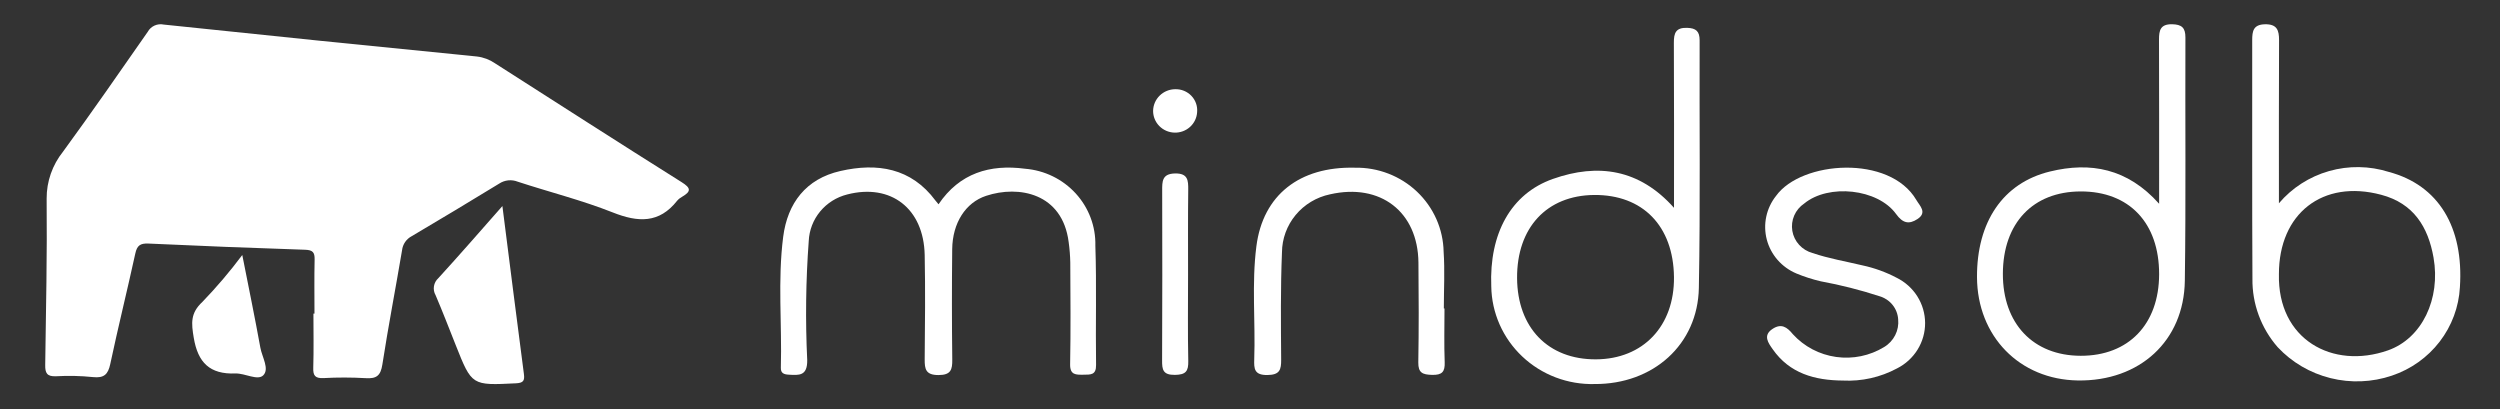
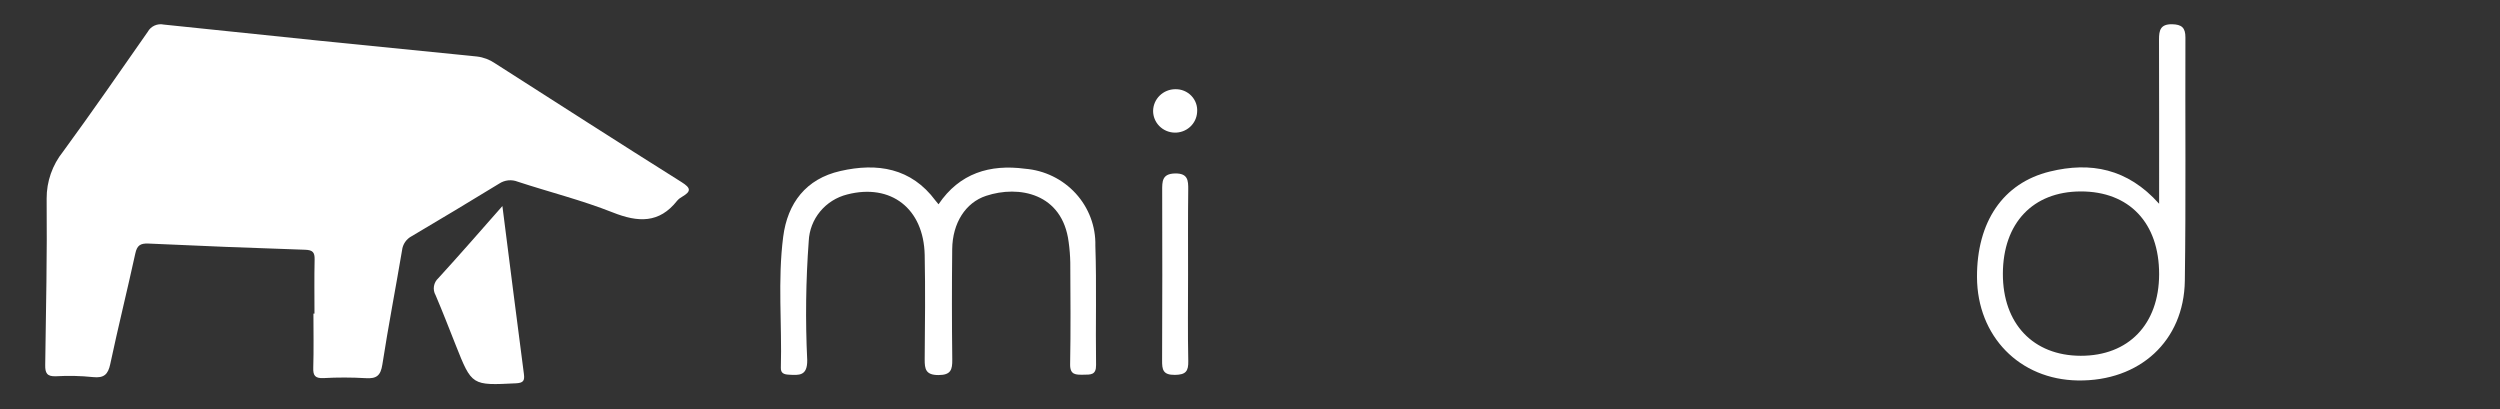
<svg xmlns="http://www.w3.org/2000/svg" width="281" height="46" viewBox="0 0 281 46" fill="none">
  <rect x="0" y="0" width="281" height="46" fill="#333333" stroke="none" />
  <path d="M56.469 23.16C57.305 29.724 58.082 35.888 58.888 42.044C58.983 42.782 58.83 43.042 58.004 43.083C53.03 43.33 53.033 43.35 51.235 38.821C50.486 36.936 49.757 35.044 48.96 33.178C48.784 32.871 48.719 32.515 48.776 32.168C48.833 31.82 49.007 31.502 49.271 31.264C51.624 28.694 53.916 26.054 56.469 23.16Z" fill="white" />
-   <path d="M27.232 28.661C27.944 32.275 28.647 35.671 29.265 39.082C29.456 40.139 30.316 41.48 29.581 42.194C28.947 42.808 27.539 41.94 26.457 41.979C23.583 42.086 22.245 40.758 21.778 37.968C21.504 36.331 21.383 35.197 22.755 33.928C24.357 32.266 25.852 30.507 27.232 28.661Z" fill="white" />
  <path d="M35.347 35.252C35.347 33.223 35.316 31.194 35.363 29.165C35.381 28.368 35.156 28.1 34.295 28.072C28.426 27.88 22.558 27.649 16.691 27.376C15.769 27.334 15.405 27.591 15.21 28.488C14.304 32.638 13.277 36.765 12.393 40.92C12.144 42.087 11.692 42.517 10.451 42.385C9.075 42.244 7.689 42.213 6.308 42.291C5.267 42.343 5.067 41.915 5.082 41.024C5.172 34.791 5.304 28.558 5.243 22.327C5.232 20.41 5.883 18.546 7.089 17.04C10.336 12.601 13.463 8.082 16.608 3.574C16.778 3.265 17.045 3.019 17.369 2.873C17.693 2.726 18.057 2.687 18.406 2.762C30.134 3.997 41.866 5.193 53.603 6.35C54.337 6.437 55.038 6.7 55.644 7.118C62.628 11.583 69.6 16.065 76.619 20.476C77.669 21.133 77.698 21.509 76.689 22.104C76.471 22.219 76.277 22.373 76.116 22.557C74.094 25.126 71.723 25.011 68.859 23.872C65.396 22.499 61.745 21.589 58.194 20.422C57.856 20.287 57.49 20.236 57.127 20.273C56.765 20.311 56.417 20.435 56.114 20.635C52.849 22.631 49.568 24.602 46.273 26.549C45.976 26.705 45.722 26.93 45.534 27.205C45.346 27.48 45.228 27.796 45.192 28.125C44.469 32.409 43.643 36.675 42.978 40.97C42.787 42.201 42.341 42.591 41.098 42.505C39.519 42.413 37.936 42.411 36.357 42.498C35.42 42.539 35.18 42.216 35.211 41.337C35.272 39.309 35.23 37.278 35.23 35.248L35.347 35.252Z" fill="white" />
  <path d="M105.491 22.962C107.854 19.455 111.27 18.442 115.216 18.966C117.406 19.143 119.444 20.138 120.913 21.746C122.382 23.354 123.171 25.454 123.118 27.615C123.269 32.082 123.131 36.558 123.198 41.029C123.214 42.176 122.565 42.105 121.789 42.116C120.938 42.123 120.259 42.166 120.282 40.939C120.355 37.136 120.319 33.334 120.3 29.536C120.286 28.756 120.225 27.977 120.117 27.205C119.418 21.712 114.516 20.794 110.84 22.011C108.521 22.772 107.059 25.076 107.028 28.009C106.984 32.145 106.986 36.281 107.035 40.418C107.048 41.549 106.885 42.156 105.481 42.156C104.054 42.156 103.925 41.489 103.935 40.392C103.971 36.48 104.013 32.569 103.935 28.657C103.825 23.43 100.134 20.591 95.224 21.858C94.029 22.157 92.963 22.827 92.185 23.768C91.407 24.71 90.957 25.873 90.903 27.085C90.574 31.543 90.517 36.017 90.732 40.482C90.751 42.259 89.84 42.188 88.634 42.112C88.112 42.08 87.751 41.947 87.768 41.343C87.903 36.432 87.4 31.503 88.031 26.61C88.517 22.839 90.579 20.103 94.456 19.222C98.599 18.275 102.421 18.869 105.149 22.547C105.235 22.659 105.34 22.776 105.491 22.962Z" fill="white" />
-   <path d="M256.151 22.847C257.619 21.117 259.581 19.858 261.78 19.23C263.979 18.602 266.319 18.635 268.501 19.324C274.095 20.81 276.935 25.532 276.494 32.279C276.374 34.499 275.581 36.632 274.218 38.404C272.854 40.176 270.983 41.506 268.844 42.223C266.622 42.973 264.223 43.07 261.945 42.501C259.666 41.933 257.604 40.725 256.012 39.023C254.143 36.882 253.133 34.142 253.174 31.319C253.123 22.384 253.161 13.447 253.148 4.512C253.148 3.512 253.264 2.758 254.576 2.729C255.939 2.698 256.171 3.404 256.166 4.525C256.136 10.498 256.151 16.472 256.151 22.847ZM256.151 30.817C255.984 38.163 262.183 41.56 268.398 39.385C272.246 38.039 274.342 33.581 273.53 28.955C272.925 25.508 271.288 22.855 267.642 21.892C261.068 20.142 256.141 24 256.151 30.817Z" fill="white" />
  <path d="M242.686 22.904C242.686 16.487 242.694 10.467 242.673 4.447C242.673 3.423 242.816 2.709 244.132 2.725C245.219 2.743 245.646 3.111 245.641 4.213C245.605 13.328 245.704 22.442 245.575 31.555C245.481 38.339 240.48 42.87 233.546 42.764C226.999 42.665 222.247 37.801 222.215 31.161C222.185 24.968 225.115 20.569 230.406 19.28C234.965 18.167 239.13 18.92 242.686 22.904ZM233.879 39.99C239.256 39.998 242.673 36.444 242.686 30.827C242.696 25.058 239.327 21.503 233.862 21.518C228.495 21.532 225.138 25.079 225.123 30.763C225.106 36.371 228.529 39.983 233.879 39.99Z" fill="white" />
-   <path d="M188.158 23.359C188.158 17.036 188.176 10.917 188.142 4.798C188.137 3.724 188.353 3.088 189.631 3.129C190.644 3.16 191.041 3.528 191.038 4.541C191.004 13.813 191.125 23.088 190.952 32.356C190.833 38.742 185.81 43.196 179.246 43.165C177.748 43.206 176.256 42.953 174.858 42.421C173.46 41.89 172.183 41.09 171.102 40.069C170.02 39.048 169.155 37.827 168.557 36.474C167.959 35.122 167.641 33.666 167.619 32.192C167.379 26.255 169.821 21.774 174.55 20.109C179.621 18.322 184.275 19.001 188.158 23.359ZM179.381 40.39C184.694 40.365 188.215 36.645 188.155 31.135C188.086 25.401 184.644 21.868 179.176 21.916C173.851 21.964 170.486 25.594 170.52 31.254C170.554 36.843 174.018 40.416 179.381 40.39Z" fill="white" />
-   <path d="M207.139 42.774C203.975 42.751 201.149 41.971 199.255 39.258C198.759 38.549 198.111 37.699 199.244 36.962C200.202 36.34 200.84 36.728 201.522 37.569C202.787 38.955 204.507 39.859 206.381 40.122C208.255 40.386 210.163 39.992 211.772 39.01C212.308 38.69 212.741 38.226 213.021 37.673C213.301 37.12 213.416 36.5 213.353 35.886C213.316 35.294 213.095 34.728 212.719 34.264C212.344 33.801 211.832 33.462 211.255 33.294C209.095 32.59 206.889 32.031 204.653 31.619C203.713 31.4 202.794 31.105 201.904 30.735C201.092 30.392 200.37 29.87 199.795 29.21C199.22 28.55 198.806 27.768 198.586 26.926C198.367 26.083 198.346 25.202 198.527 24.351C198.708 23.5 199.085 22.701 199.63 22.015C202.474 18.066 212.405 17.356 215.397 22.48C215.785 23.144 216.647 23.885 215.522 24.622C214.562 25.251 213.865 25.086 213.123 24.06C211.069 21.205 205.527 20.629 202.799 22.872C202.301 23.206 201.909 23.673 201.672 24.218C201.434 24.762 201.36 25.363 201.457 25.948C201.555 26.533 201.821 27.079 202.223 27.52C202.626 27.962 203.148 28.281 203.729 28.44C205.548 29.058 207.471 29.382 209.35 29.83C210.684 30.117 211.971 30.583 213.175 31.216C214.135 31.689 214.943 32.414 215.509 33.311C216.075 34.209 216.377 35.243 216.382 36.299C216.387 37.355 216.094 38.392 215.537 39.294C214.979 40.196 214.178 40.929 213.223 41.41C211.362 42.409 209.256 42.881 207.139 42.774Z" fill="white" />
-   <path d="M162.361 34.671C162.361 36.682 162.306 38.691 162.383 40.705C162.425 41.791 162.094 42.17 160.947 42.136C159.902 42.105 159.401 41.911 159.417 40.739C159.481 36.996 159.471 33.252 159.433 29.509C159.374 23.798 155.146 20.553 149.495 21.842C147.975 22.161 146.611 22.981 145.629 24.167C144.647 25.352 144.105 26.831 144.094 28.361C143.926 32.381 143.975 36.401 144.003 40.421C144.011 41.551 143.854 42.136 142.457 42.153C140.976 42.17 140.942 41.448 140.977 40.389C141.122 36.152 140.676 31.896 141.219 27.671C141.957 21.926 146.064 18.696 152.293 18.85C153.579 18.826 154.857 19.052 156.054 19.514C157.251 19.976 158.344 20.666 159.27 21.543C160.196 22.421 160.937 23.47 161.451 24.63C161.964 25.79 162.241 27.038 162.264 28.303C162.407 30.416 162.287 32.541 162.287 34.668L162.361 34.671Z" fill="white" />
  <path d="M133.538 30.877C133.538 34.113 133.494 37.35 133.562 40.586C133.586 41.721 133.292 42.123 132.056 42.137C130.715 42.152 130.61 41.549 130.62 40.507C130.653 34.147 130.644 27.785 130.63 21.424C130.63 20.411 130.599 19.53 132.066 19.497C133.532 19.465 133.567 20.282 133.557 21.335C133.519 24.516 133.538 27.696 133.538 30.877Z" fill="white" />
  <path d="M129.609 12.459C129.618 11.815 129.883 11.2 130.348 10.745C130.812 10.29 131.439 10.033 132.094 10.027C132.433 10.018 132.77 10.079 133.083 10.207C133.396 10.335 133.678 10.527 133.91 10.769C134.143 11.012 134.321 11.3 134.432 11.615C134.544 11.93 134.586 12.265 134.557 12.597C134.524 13.233 134.239 13.83 133.764 14.262C133.289 14.693 132.661 14.925 132.015 14.907C131.368 14.889 130.755 14.623 130.305 14.165C129.855 13.708 129.606 13.096 129.609 12.459Z" fill="white" />
</svg>